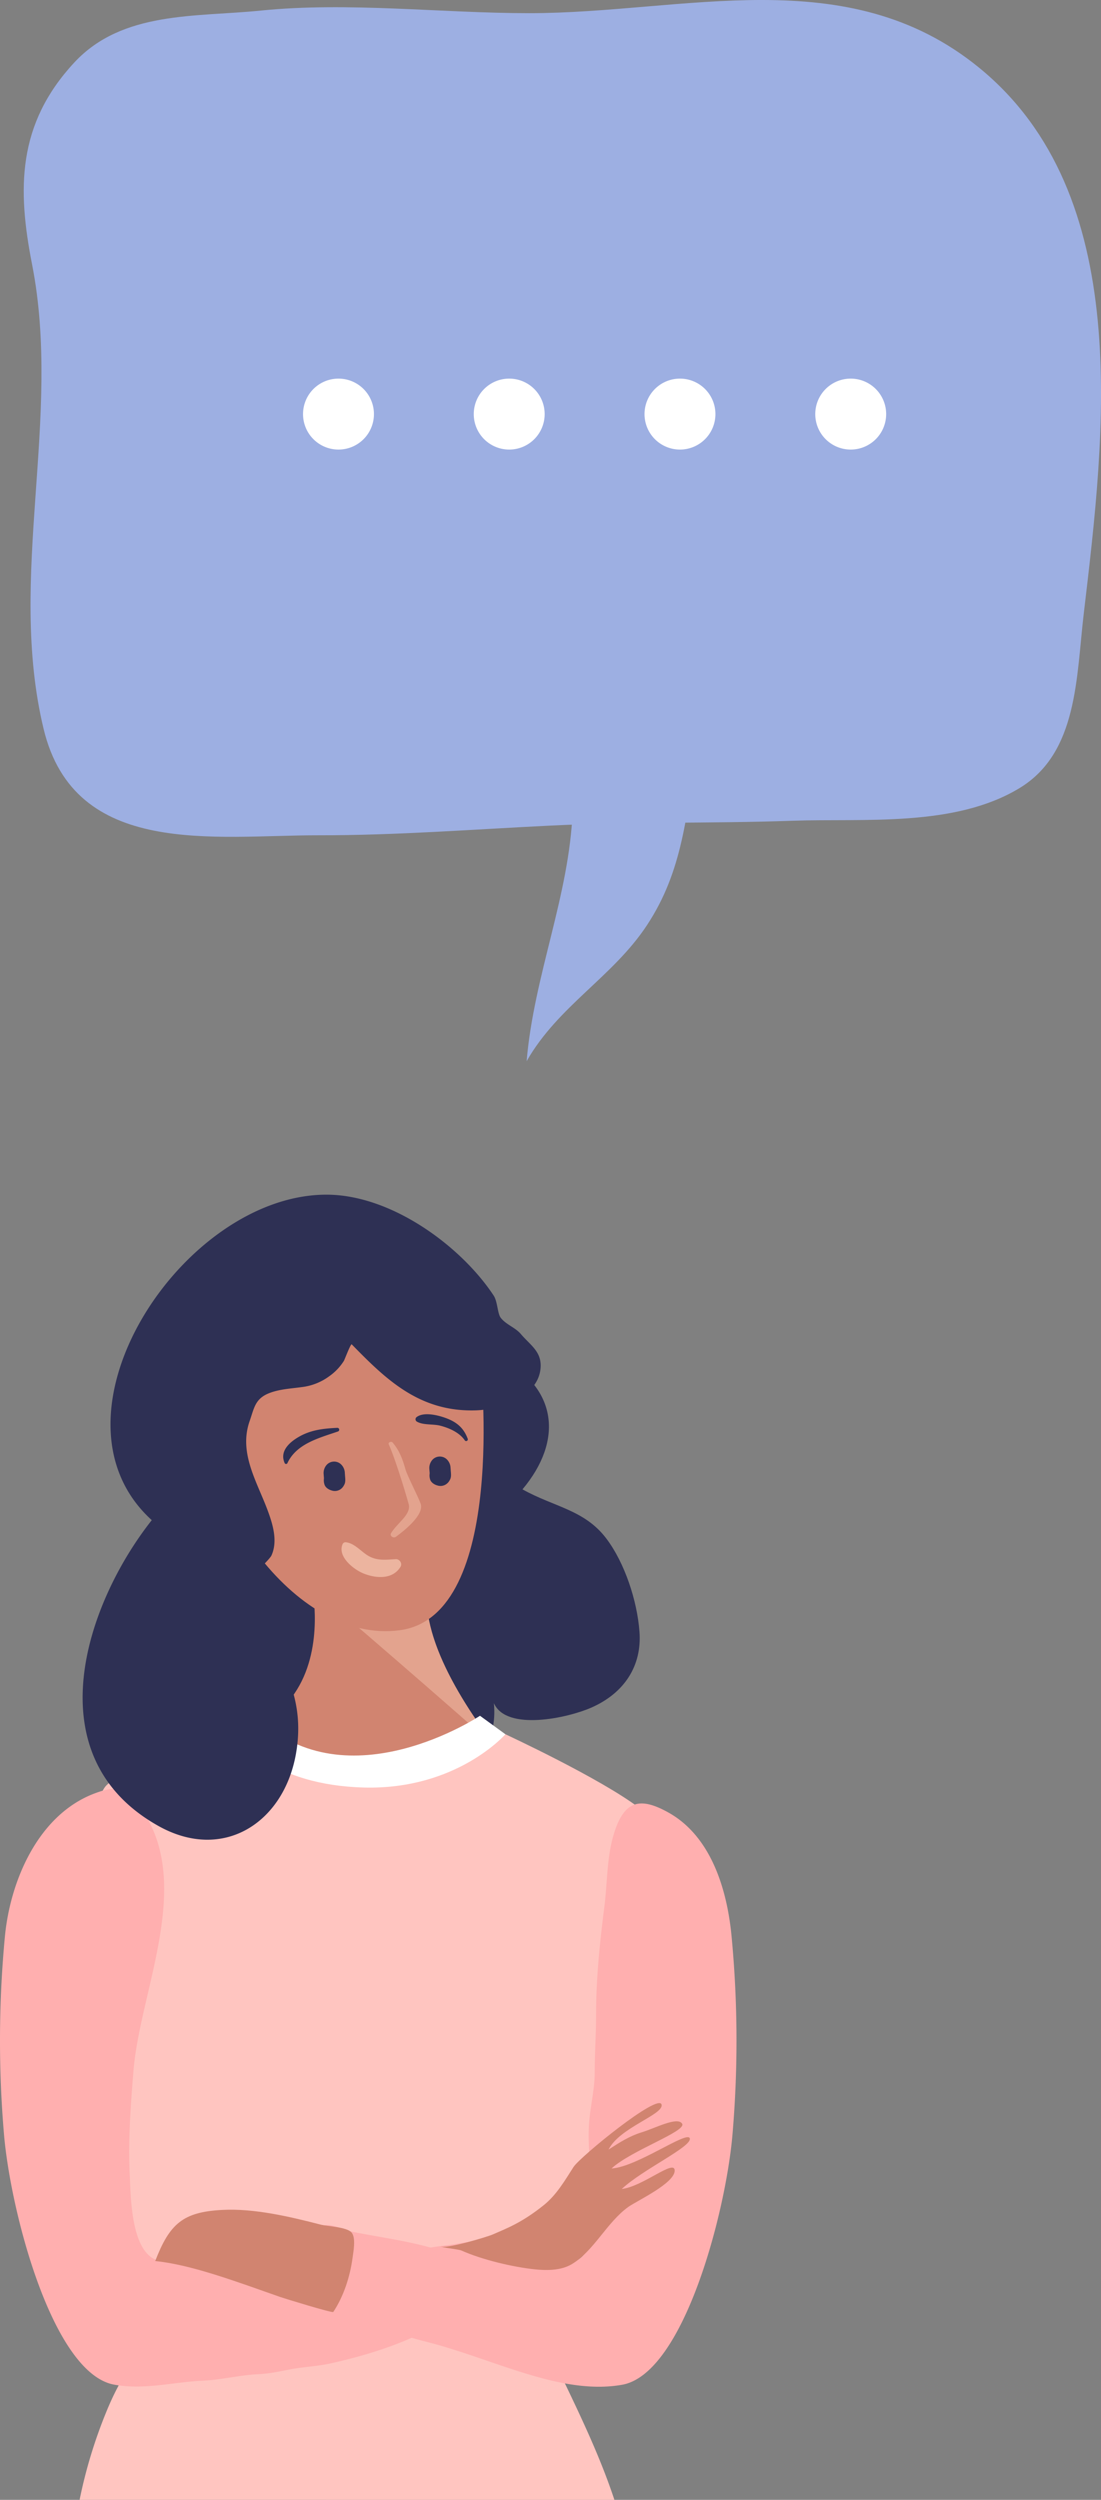
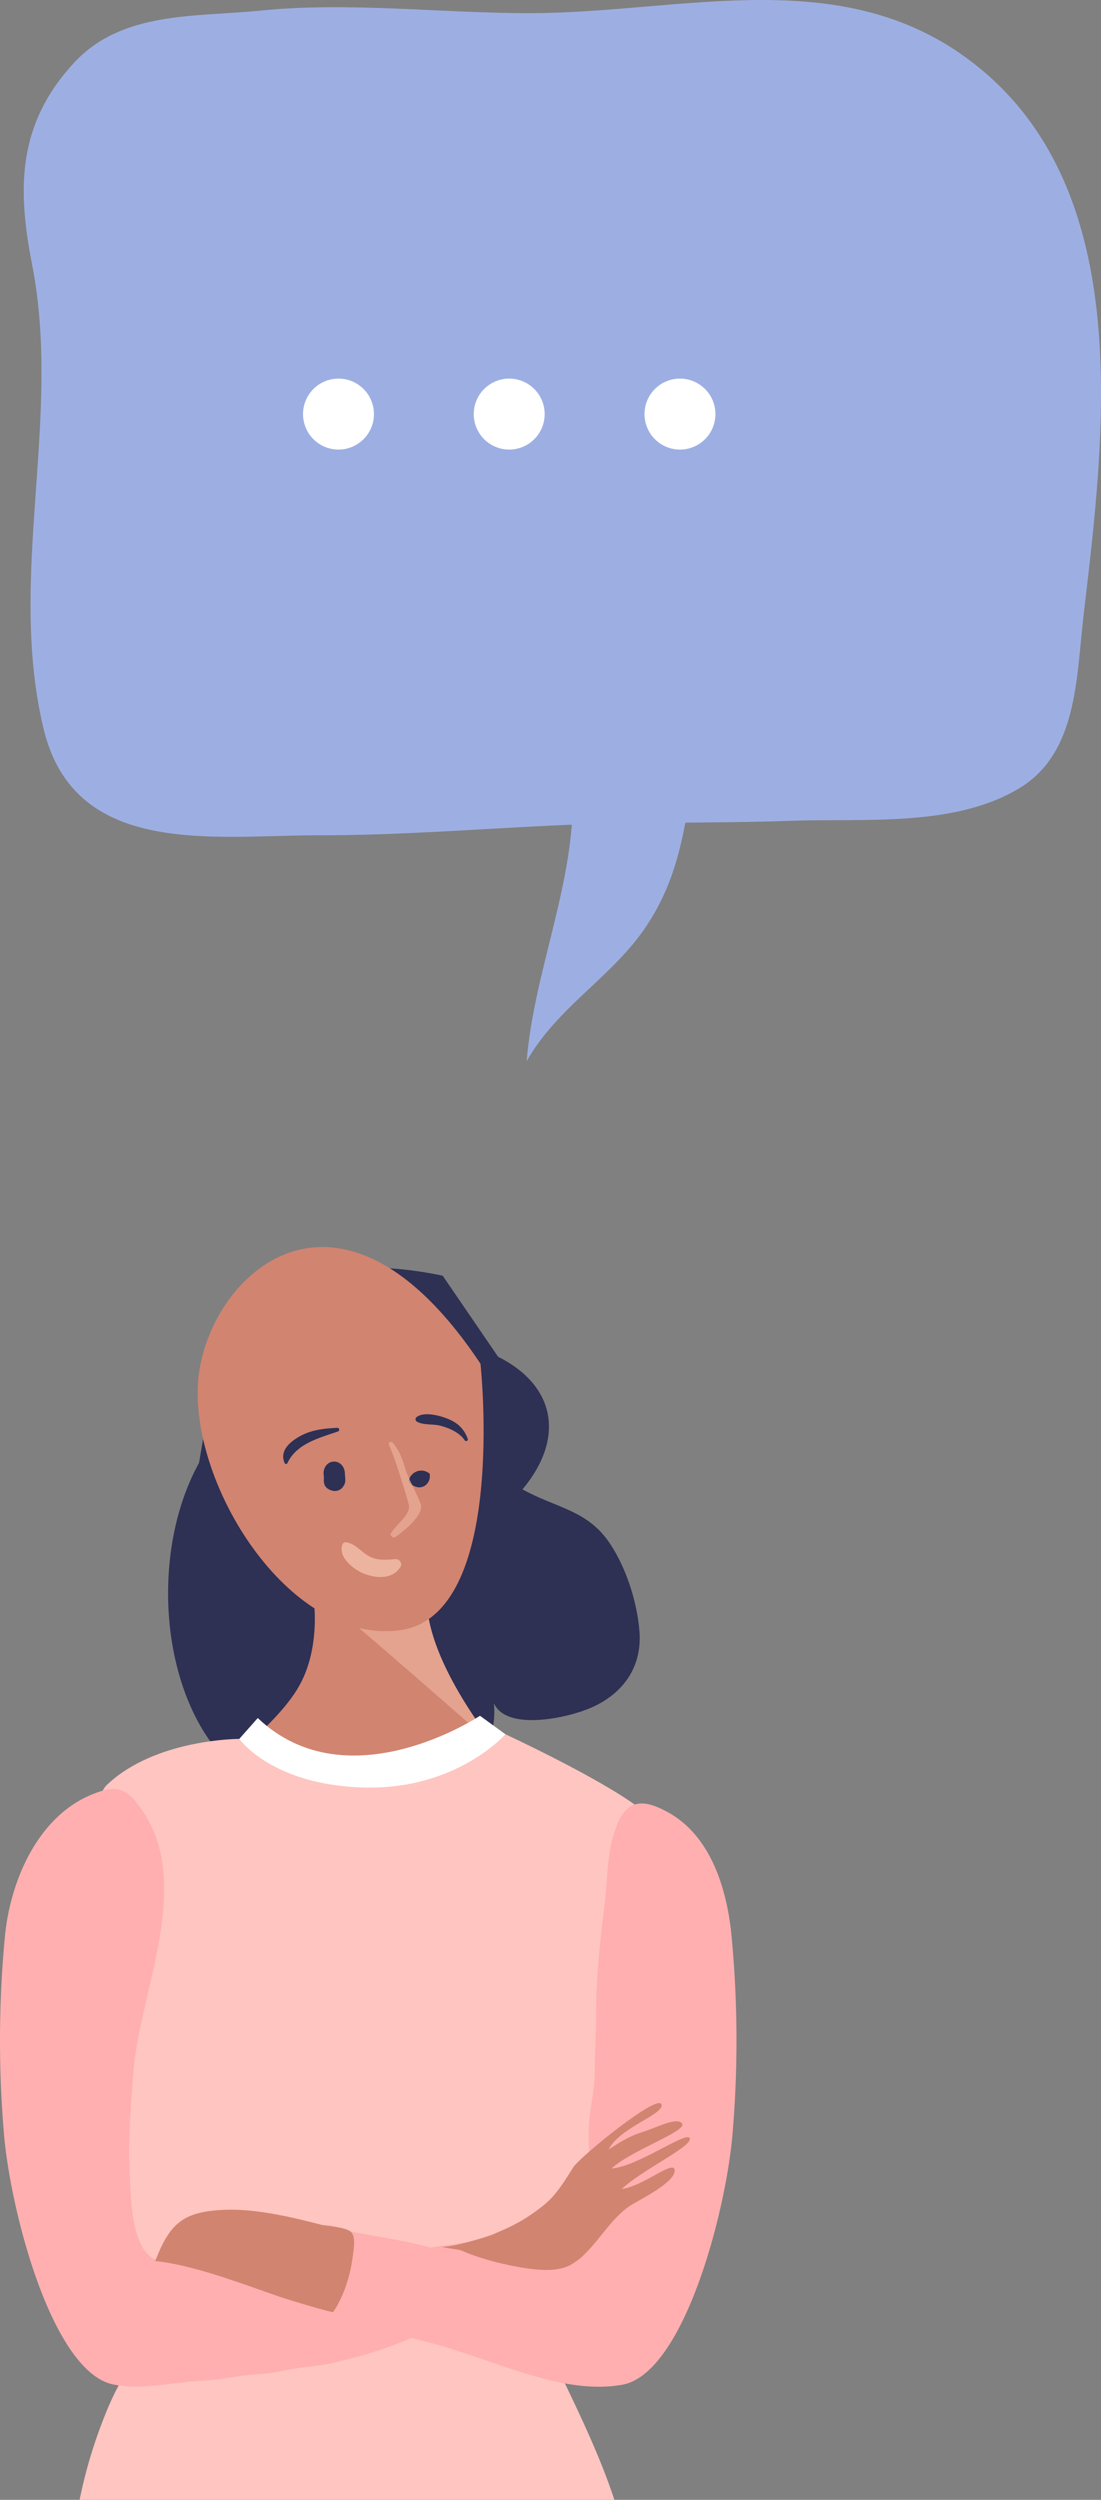
<svg xmlns="http://www.w3.org/2000/svg" viewBox="0 0 655.35 1486.77" width="655.35" height="1486.77" x="0" y="0">
  <rect x="0" y="0" width="655.35" height="1486.77" fill="#808080" stroke="none" />
  <defs>
    <style>.cls-1{isolation:isolate;}.cls-2{fill:#9dafe2;}.cls-3{fill:#fff;}.cls-4{fill:#2e3054;}.cls-5{fill:#d18470;}.cls-6,.cls-8{fill:#ecb49f;mix-blend-mode:multiply;}.cls-6{opacity:0.65;}.cls-7{fill:#ffc5c0;}.cls-9{fill:#ffafaf;}</style>
  </defs>
  <g class="cls-1">
    <g id="Vrouw3">
      <path class="cls-2" d="M25.94,433.44c18.5,77.07,101.83,63.27,163.63,63.34,46.24.06,91.87-3.5,138.05-5.76,47.05-2.32,95.91-1.2,143.81-2.87,43.1-1.5,96.93,4,135.57-19.52,34.6-21.09,33.59-65.72,38.1-103.79,12.72-107.5,30.15-249.16-62.29-324.56C504.19-23.88,407.38,7.84,315,7.84,262.54,7.84,207.32,1,155.17,6.3c-38.64,3.91-82.28.09-110.88,30.81C10.07,73.86,10.34,112.68,19.08,157.19,37.05,248.66,4.17,342.87,25.94,433.44Z" />
      <path class="cls-2" d="M340.87,482c-1.92,50.66-23.09,98.1-27.4,149.13,18.71-32.84,51.42-50.2,71.62-80.87,21.47-32.58,23.14-64.75,30.48-107.2Z" />
-       <path class="cls-3" d="M485.27,246.27a21.1,21.1,0,1,0,21.1-21.09A21.1,21.1,0,0,0,485.27,246.27Z" />
      <path class="cls-3" d="M383.64,246.27a21.1,21.1,0,1,0,21.1-21.09A21.1,21.1,0,0,0,383.64,246.27Z" />
      <path class="cls-3" d="M282,246.27a21.1,21.1,0,1,0,21.1-21.09A21.1,21.1,0,0,0,282,246.27Z" />
      <path class="cls-3" d="M180.38,246.27a21.1,21.1,0,1,0,21.1-21.09A21.1,21.1,0,0,0,180.38,246.27Z" />
      <path class="cls-4" d="M296.46,806.89C332.35,825,335.23,857,311,885.78c18.89,10.57,37,12.1,50,29.38,10.77,14.27,18.27,36.73,19.64,55.35,1.5,20.12-8.9,36.39-28.66,45.08-14,6.17-50.55,14.22-58-2.64,4.44,46.07-49.85,65.53-92.67,52.9-23.67-7-45.8-23.82-60-41.75C130,1009.59,121,984.71,114.33,968c-7.42-18.49-6.42-43.73-2.49-63q7.53-36.91,13.06-75.28c9.91-69.61,71.07-85.14,138.6-71Z" />
      <path class="cls-4" d="M100.06,947.55c0,64.73,33,117.2,73.69,117.2s73.68-52.47,73.68-117.2-33-117.19-73.68-117.19S100.06,882.83,100.06,947.55Z" />
      <path class="cls-5" d="M185.81,944.31s7.19,34.35-9,60.53-57.49,54-57.49,54,70.06,88.36,208.4,18c0,0-93.42-93.26-70.06-145.63C257.68,931.21,223.54,967.21,185.81,944.31Z" />
      <path class="cls-6" d="M257.68,931.21c-13.79,30.9,13.1,76.06,37.46,107.88-57.74-50.93-109.33-94.78-109.33-94.78C223.54,967.21,257.68,931.21,257.68,931.21Z" />
      <path class="cls-7" d="M47.38,1486.77A289.58,289.58,0,0,1,63.05,1435c4.75-11.7,10.93-24.06,19.42-33.35l250,8c12.76,26.49,24.61,51.07,33.25,77.14Z" />
      <path class="cls-7" d="M142.41,1034.2s73,59.25,158.44-2.76c0,0,56.53,26.16,80,44.07s-58.53,365.1-58.53,365.1-236.19-1.53-234.16,4.61-53.57-356-24.64-383.57S142.41,1034.2,142.41,1034.2Z" />
      <path class="cls-3" d="M153.43,1021.79l-11,12.41s19.3,27.55,74.41,28.92,84-31.68,84-31.68l-15.14-11S207.18,1072.77,153.43,1021.79Z" />
      <path class="cls-5" d="M286,811.08s16.36,149.69-47.8,158.45S115.8,888,117.68,825.42,199.09,680.53,286,811.08Z" />
-       <path class="cls-4" d="M255.74,876.5v-.13h0v0a0,0,0,0,1,0,0c0-.41,0-.81-.07-1.2l-.13-1.86a7.42,7.42,0,0,1,1.75-5,6,6,0,0,1,8.43-.59,7.44,7.44,0,0,1,2.43,4.76l.13,1.86c.14,2,.54,4.22-.61,6a6.28,6.28,0,0,1-2.05,2.35,5.93,5.93,0,0,1-4.66.94l-.59-.15c-1.86-.51-3.94-1.81-4.42-3.84a.1.1,0,0,1,0,0A7.61,7.61,0,0,1,255.74,876.5Z" />
+       <path class="cls-4" d="M255.74,876.5v-.13h0v0a0,0,0,0,1,0,0c0-.41,0-.81-.07-1.2l-.13-1.86l.13,1.86c.14,2,.54,4.22-.61,6a6.28,6.28,0,0,1-2.05,2.35,5.93,5.93,0,0,1-4.66.94l-.59-.15c-1.86-.51-3.94-1.81-4.42-3.84a.1.1,0,0,1,0,0A7.61,7.61,0,0,1,255.74,876.5Z" />
      <path class="cls-4" d="M192.81,879.49v-.12h0v0a0,0,0,0,1,0,0c0-.41,0-.81-.07-1.21l-.13-1.85a7.4,7.4,0,0,1,1.75-5,6,6,0,0,1,8.43-.59,7.39,7.39,0,0,1,2.43,4.76l.13,1.86c.14,2,.54,4.21-.61,6a6.41,6.41,0,0,1-2,2.35,6,6,0,0,1-4.67.94l-.59-.16c-1.86-.51-3.94-1.8-4.42-3.84a.06.06,0,0,1,0,0A7.59,7.59,0,0,1,192.81,879.49Z" />
      <path class="cls-8" d="M205.67,917.24c5,.36,9,5.22,13,7.74,5.57,3.49,10.78,2.65,16.94,2.32,2.21-.11,4,2.5,2.82,4.49-4.73,7.79-14.71,7-22.11,4-5.9-2.41-15.65-10.06-12.37-17.5A1.94,1.94,0,0,1,205.67,917.24Z" />
      <path class="cls-4" d="M248,842.79c4.21-3.19,12.5-1.16,17,.45,6.59,2.34,10.91,5.8,13.36,12.34a1,1,0,0,1-1.79.94c-3.21-4.62-9.32-7.28-14.56-8.61-4.25-1.08-10-.24-13.78-2.36A1.62,1.62,0,0,1,248,842.79Z" />
      <path class="cls-4" d="M177.47,854.79c7.36-4.39,15-5.18,23.26-5.6a1.12,1.12,0,0,1,.48,2.16c-11.22,3.87-24.71,7.21-30.14,18.85a.9.9,0,0,1-1.64-.07C166.4,863.3,171.94,858.07,177.47,854.79Z" />
      <path class="cls-6" d="M232.71,911.93c3.66-6.14,11.69-10.81,10.68-16.87-.15-.87-7.16-25.17-12-36.09-.5-1.13,1.5-2,2.34-1,4.16,4.92,6,10.17,7.64,16,.94,3.46,7.88,16.89,9.05,20.45,2.09,6.43-9.36,15.6-14.7,19.54C234.1,915.19,231.85,913.36,232.71,911.93Z" />
      <path class="cls-9" d="M351.58,1296.05c-.29-11-1.77-22.23-.95-33.24.75-10.11,3.37-20.23,3.37-30.4,0-11.48.81-22.74.81-34.24,0-21.66,2.24-43,4.94-64.24,1.87-14.81,1.36-30.18,6.05-44.53,6.21-19,15.78-20.49,32.07-11.41,25.84,14.41,35.18,46.8,37.67,74.52a656.37,656.37,0,0,1,.49,116.56c-3.86,46.29-29,142.73-65.72,149.25s-77.05-15.7-117-25.68c-12.35-3.09-55-16.33-64.35-20.93-7.68-3.76-5.14-9.76-4.2-17.26,1-8,2.53-16,3.57-23.94,1.67-12.92,13.19-4.83,21.92-3.08,15,3,30.13,5,44.92,9,19.55,5.2,39.4,9.62,59.69,10.35,26.59,1,38.05,1.26,37.23-28.2C351.9,1311.07,351.78,1303.56,351.58,1296.05Z" />
      <path class="cls-9" d="M77.35,1296.44c0-.94-.08-1.84-.11-2.68-1-20.72.52-41.51,2.21-62.16,4-49.15,37.63-114.39,2.2-159-7.91-10-14-10.22-25.27-6-33.82,12.7-50.54,52.45-53.53,85.87a656.37,656.37,0,0,0-.5,116.56c3.86,46.29,29,142.73,65.73,149.25,18.11,3.22,35.05-1.61,53-2.41,10.87-.49,21.45-3.32,32.76-3.84,6.29-.28,12.54-1.63,18.75-2.84,8-1.54,16.18-1.81,24-3.53,16.27-3.58,33.73-8.67,48.91-15.49,8.72-3.91,18.06-6.92,26.55-11.28,11.38-5.85,21.19-12.17,21.32-25.9.06-6.1,1.83-9.29-1.08-14.89-4.23-8.09-15.85-4-25.22-2.89-5.45.65-10.71,1.5-16.11,2.25-36.19,5-66.91,7.76-103.75,10.11-10.49.67-22-1.1-32.22-3.37-8.32-1.85-17.83,3.39-25-1.73C78.88,1334.47,77.92,1310.24,77.35,1296.44Z" />
      <path class="cls-5" d="M210.73,1335.62c-.16,2.74-.64,5.46-.86,7.1-1.45,11-5.23,22.93-11.49,32.31-.49.75-28.74-7.92-31.61-8.92-25.71-9-52.9-19.25-74.39-21.36,8.56-22.06,16.35-29.22,40-30.42,18.86-1,40.11,4,58.26,8.69,4.45,1.14,15.6,1.42,18.55,4.67C210.69,1329.32,210.91,1332.48,210.73,1335.62Z" />
      <path class="cls-5" d="M274.63,1338.48c-1.83-.8-11.18-1.64-12.78-2.51,3.44,1.87,28.14-5.58,31.53-7.07,8.55-3.74,17.31-7,30.27-17.39,7.64-6.11,12.6-14.73,17.75-22.74,4-6.14,50.63-44.17,52.4-37.09,1.5,5.92-25,13.6-31.57,26.77,6.49-4.19,12.29-8,20-10.36s21.18-9.51,23.82-5S375.53,1279,364,1289.7c15.43-1,45.22-22.84,46.59-17.91s-28.12,18.47-40.5,30.1c12.67-1.5,31.19-17.78,31.5-11.11.35,7.61-22.68,18.19-27.74,21.87-12.76,9.26-20.38,26.14-33.5,33.95-6.31,3.75-14.62,3.87-22.2,3.06C305.41,1348.29,287.45,1344.15,274.63,1338.48Z" />
-       <path class="cls-4" d="M209.36,799.54c20.28,20.74,40.19,40.24,73.66,39.27,15.76-.46,37.55-8.47,38.76-25.31.7-9.67-6.08-13.41-11.75-20.09-3.43-4-8.67-5.48-11.95-9.63-2-2.54-1.86-9.65-4.24-13.26-19.27-29.21-60.6-59.86-99.26-60-85.87-.29-172.44,131.69-104.24,193.58-39.59,50.11-70,140.57,4,181.9,38.45,21.49,74.36-1.8,81.76-42.6,7.87-43.52-18.79-68.19-37.18-102.18,2.77,5.09,21.37-13.26,22.65-16.08,3.9-8.55.8-18.62-2.25-26.84-6.41-17.25-17.37-34.26-10.71-53.16,2.66-7.58,3.15-13.22,11.53-16.54,6.17-2.44,12.94-2.73,19.44-3.63a34.32,34.32,0,0,0,16.33-6.41,32,32,0,0,0,8.79-9.2C205.08,808.78,208.78,798.94,209.36,799.54Z" />
    </g>
  </g>
</svg>